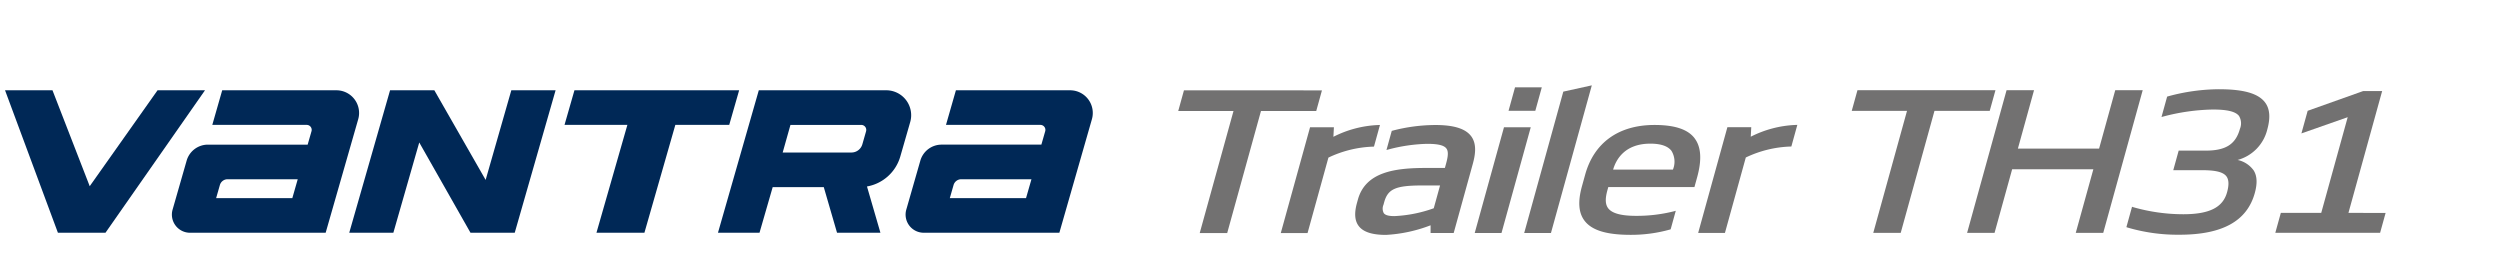
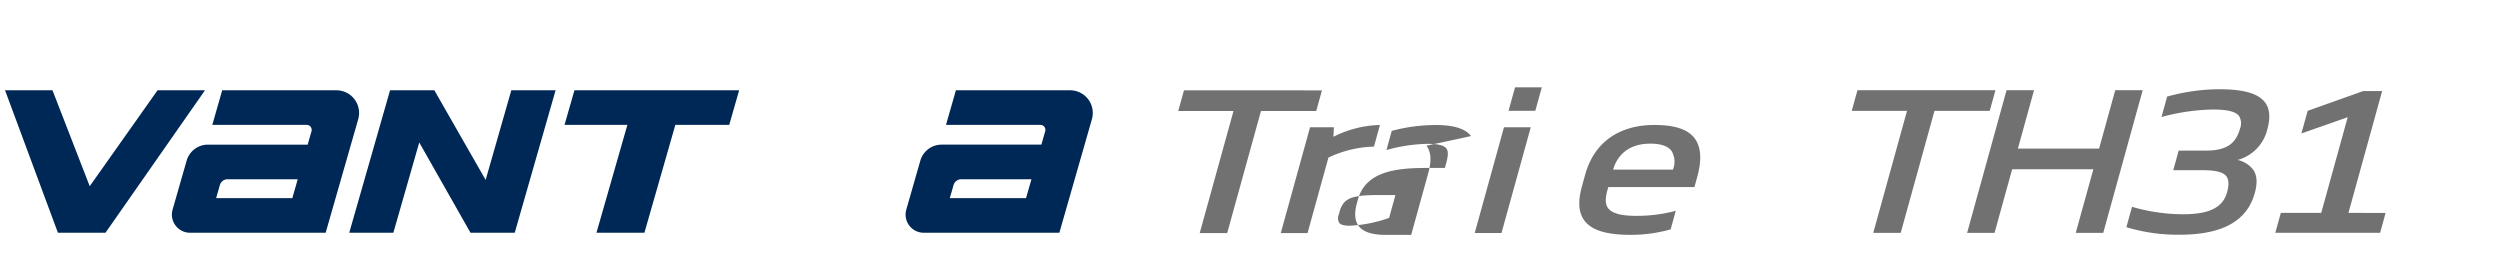
<svg xmlns="http://www.w3.org/2000/svg" width="496" height="52" viewBox="0 0 496 52">
  <defs>
    <clipPath id="clip-path">
      <rect id="사각형_13299" data-name="사각형 13299" width="496" height="52" transform="translate(320.442 855.18)" fill="none" stroke="#707070" stroke-width="1" />
    </clipPath>
    <clipPath id="clip-path-2">
      <rect id="矩形_98" data-name="矩形 98" width="472.302" height="29.668" fill="none" />
    </clipPath>
  </defs>
  <g id="bi_vantra_transit_th31" transform="translate(-320.442 -855.18)" clip-path="url(#clip-path)">
    <g id="组_354" data-name="组 354" transform="translate(321.442 872.113)">
      <path id="路径_4038" data-name="路径 4038" d="M218.989.932l-1.134,4.1H228.82l-6.7,24.208,5.451,0,6.7-24.207,10.963,0,1.135-4.1Z" transform="translate(14.905 0.063)" fill="#727171" />
      <g id="组_349" data-name="组 349" transform="translate(0 0)">
        <g id="组_348" data-name="组 348" clip-path="url(#clip-path-2)">
          <path id="路径_4039" data-name="路径 4039" d="M255.39,11.646l1.187-4.291-.373.015a21.529,21.529,0,0,0-8.866,2.336l.1-1.89h-4.732L236.9,28.8h5.311l4.14-14.968a22.187,22.187,0,0,1,8.839-2.174Z" transform="translate(16.208 0.503)" fill="#727171" />
-           <path id="路径_4040" data-name="路径 4040" d="M273.7,9.557c-1.123-1.474-3.425-2.191-7.047-2.191h0a33.832,33.832,0,0,0-8.529,1.122l-.153.041-1.05,3.794.46-.123a32.652,32.652,0,0,1,7.609-1.1c2.155,0,3.331.283,3.814.916.406.533.391,1.4-.05,2.994l-.241.875h-3.753c-6.115,0-11.983.762-13.507,6.274l-.184.667c-.563,2.034-.449,3.532.349,4.581.9,1.184,2.666,1.76,5.4,1.76a28.861,28.861,0,0,0,8.857-1.907v1.535h4.582l3.783-13.677c.483-1.748.881-3.961-.333-5.557m-17.379,13.63.143-.517c.729-2.633,2.277-3.314,7.528-3.316h3.555l-1.25,4.524a26.635,26.635,0,0,1-7.824,1.556c-1.121,0-1.784-.185-2.088-.582a1.916,1.916,0,0,1-.064-1.664" transform="translate(17.153 0.504)" fill="#727171" />
+           <path id="路径_4040" data-name="路径 4040" d="M273.7,9.557c-1.123-1.474-3.425-2.191-7.047-2.191h0a33.832,33.832,0,0,0-8.529,1.122l-.153.041-1.05,3.794.46-.123a32.652,32.652,0,0,1,7.609-1.1c2.155,0,3.331.283,3.814.916.406.533.391,1.4-.05,2.994l-.241.875h-3.753c-6.115,0-11.983.762-13.507,6.274l-.184.667c-.563,2.034-.449,3.532.349,4.581.9,1.184,2.666,1.76,5.4,1.76v1.535h4.582l3.783-13.677c.483-1.748.881-3.961-.333-5.557m-17.379,13.63.143-.517c.729-2.633,2.277-3.314,7.528-3.316h3.555l-1.25,4.524a26.635,26.635,0,0,1-7.824,1.556c-1.121,0-1.784-.185-2.088-.582a1.916,1.916,0,0,1-.064-1.664" transform="translate(17.153 0.504)" fill="#727171" />
          <path id="路径_4041" data-name="路径 4041" d="M278.72,7.779l-5.806,20.982h5.312l5.806-20.982Z" transform="translate(18.671 0.532)" fill="#727171" />
          <path id="路径_4042" data-name="路径 4042" d="M285.793.365h-5.312l-1.287,4.656h5.312Z" transform="translate(19.101 0.025)" fill="#727171" />
-           <path id="路径_4043" data-name="路径 4043" d="M289.859,1.246l-7.662,27.7-.1.346h5.312L295.515,0Z" transform="translate(19.3 0)" fill="#727171" />
          <path id="路径_4044" data-name="路径 4044" d="M315.206,9.99c-1.348-1.77-3.948-2.633-7.95-2.633-7.117,0-12,3.507-13.762,9.866l-.637,2.3c-.841,3.039-.672,5.274.515,6.833,1.453,1.91,4.361,2.8,9.151,2.8h.007a28.526,28.526,0,0,0,7.783-1.051l.143-.044,1.017-3.676-.463.123a30.2,30.2,0,0,1-7.407.88H303.6c-2.953,0-4.763-.49-5.533-1.5-.582-.766-.63-1.873-.155-3.591l.17-.613,17.092,0,.526-1.9c.974-3.52.813-6.066-.493-7.782m-4.277,6.157-.016.058H299.042c.566-1.965,2.276-5.151,7.39-5.153,2.059,0,3.465.479,4.186,1.425a4.108,4.108,0,0,1,.311,3.669" transform="translate(20 0.503)" fill="#727171" />
-           <path id="路径_4045" data-name="路径 4045" d="M324.84,9.689l.1-1.89h-4.736l-5.8,20.983h5.312l4.141-14.97a22.138,22.138,0,0,1,8.838-2.173l.2-.01,1.185-4.29-.373.015a21.5,21.5,0,0,0-8.864,2.334" transform="translate(21.51 0.502)" fill="#727171" />
          <path id="路径_4046" data-name="路径 4046" d="M371.439.9l-27.379,0-1.135,4.1H353.89l-6.6,23.862-.1.346,5.45,0,6.7-24.208H370.3Z" transform="translate(23.461 0.062)" fill="#727171" />
          <path id="路径_4047" data-name="路径 4047" d="M399.189.9h-5.452l-3.205,11.587-16.111,0L377.626.9h-5.45l-7.735,27.965-.1.346h5.45l3.492-12.623,16.111,0-3.492,12.623h5.452l7.735-27.965Z" transform="translate(24.927 0.061)" fill="#727171" />
          <path id="路径_4048" data-name="路径 4048" d="M412.3.721H412.3A39.047,39.047,0,0,0,402.157,2.14l-.147.044-1.119,4.048.459-.122A41.087,41.087,0,0,1,411.1,4.748h.009c2.859,0,4.5.408,5.166,1.283a2.855,2.855,0,0,1,.176,2.554c-.848,3.064-2.814,4.314-6.791,4.316H404.3l-1.074,3.879h5.445c2.168,0,4.281.147,5.092,1.213.5.659.545,1.7.136,3.177-.832,3.01-3.513,4.353-8.692,4.353a36.26,36.26,0,0,1-9.888-1.39l-.274-.093-1.118,4.041.24.084a35.18,35.18,0,0,0,10.3,1.422c8.511,0,13.4-2.708,14.935-8.275.529-1.91.461-3.37-.208-4.458a5.272,5.272,0,0,0-3.2-2.1,8.3,8.3,0,0,0,5.889-6.061c.651-2.351.5-4.107-.459-5.369-1.352-1.774-4.246-2.6-9.113-2.6" transform="translate(26.95 0.049)" fill="#727171" />
          <path id="路径_4049" data-name="路径 4049" d="M436.089,25.234,442.68,1.407l.1-.346h-3.768L428,4.978l-1.243,4.488,9.185-3.222-5.253,18.99h-8.016l-1.094,3.954,20.792,0,1.093-3.953Z" transform="translate(28.842 0.072)" fill="#727171" />
          <path id="路径_4050" data-name="路径 4050" d="M63.62.917H40.965L39,7.783H57.732a.988.988,0,0,1,.95,1.26L57.92,11.7H38.128a4.391,4.391,0,0,0-4.22,3.182l-2.783,9.7a3.6,3.6,0,0,0,3.465,4.6h26.9l6.46-22.526A4.5,4.5,0,0,0,63.62.917m-8.744,21.4H39.759l.745-2.6a1.588,1.588,0,0,1,1.527-1.151h13.92Z" transform="translate(2.12 0.063)" fill="#002856" />
          <path id="路径_4051" data-name="路径 4051" d="M199.866.917H177.211l-1.968,6.866h18.735a.988.988,0,0,1,.95,1.26l-.762,2.655H174.373a4.391,4.391,0,0,0-4.22,3.182l-2.782,9.7a3.6,3.6,0,0,0,3.464,4.6h26.9l6.46-22.526A4.5,4.5,0,0,0,199.866.917m-8.744,21.4H176l.745-2.6a1.588,1.588,0,0,1,1.527-1.151H192.2Z" transform="translate(11.441 0.063)" fill="#002856" />
          <path id="路径_4052" data-name="路径 4052" d="M138.538.916H105.862l-1.969,6.867h12.471l-6.135,21.4h9.515l6.135-21.4h10.691Z" transform="translate(7.108 0.063)" fill="#002856" />
-           <path id="路径_4053" data-name="路径 4053" d="M165.774.916H140.488l-8.1,28.264h8.241l2.613-9.046h10.139l2.629,9.046h8.608L161.951,20a8.393,8.393,0,0,0,6.611-5.946l1.965-6.828A4.946,4.946,0,0,0,165.774.916m-4,8.132-.741,2.584a2.25,2.25,0,0,1-2.162,1.63H145.227l1.542-5.476H160.82a.988.988,0,0,1,.95,1.261" transform="translate(9.057 0.063)" fill="#002856" />
          <path id="路径_4054" data-name="路径 4054" d="M90.977,18.7,80.8.916H72.016l-8.1,28.264h8.754l5.137-17.91L87.973,29.18H96.75L104.857.916H96.073Z" transform="translate(4.373 0.063)" fill="#002856" />
          <path id="路径_4055" data-name="路径 4055" d="M30.258.916,16.8,19.947,9.412.916H0L10.49,29.18h9.437L39.672.916Z" transform="translate(0 0.063)" fill="#002856" />
        </g>
      </g>
    </g>
  </g>
</svg>